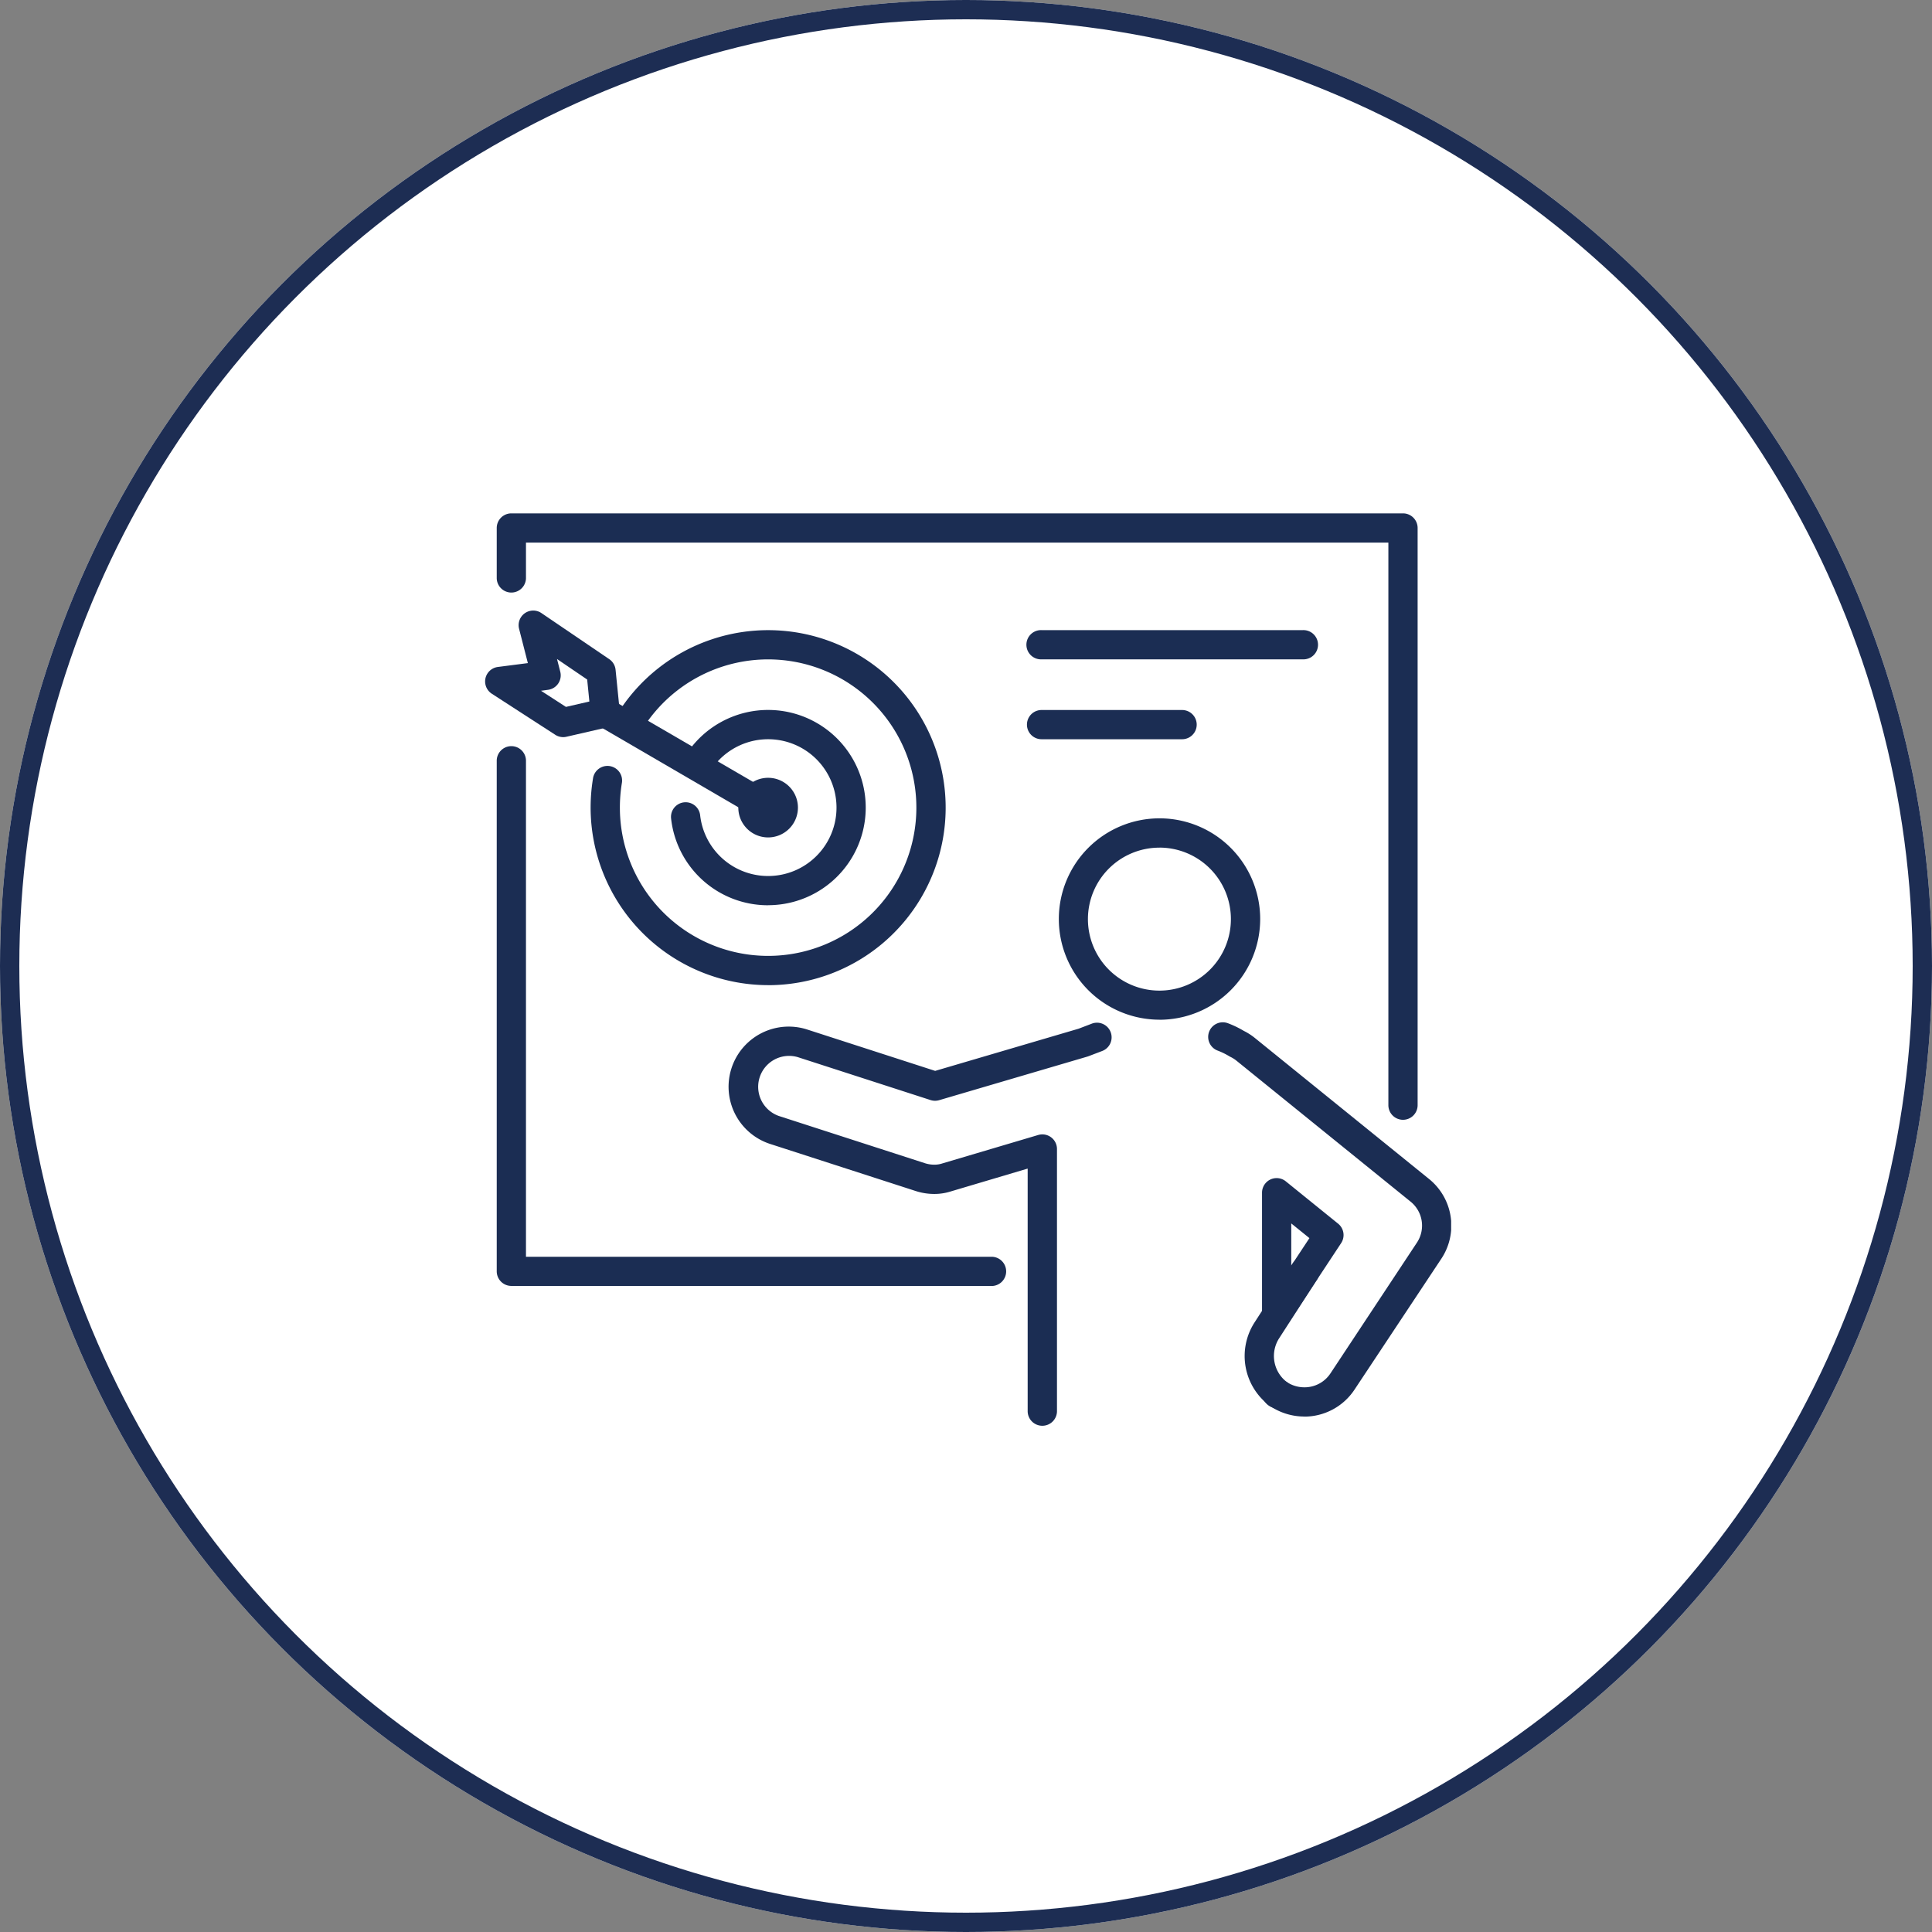
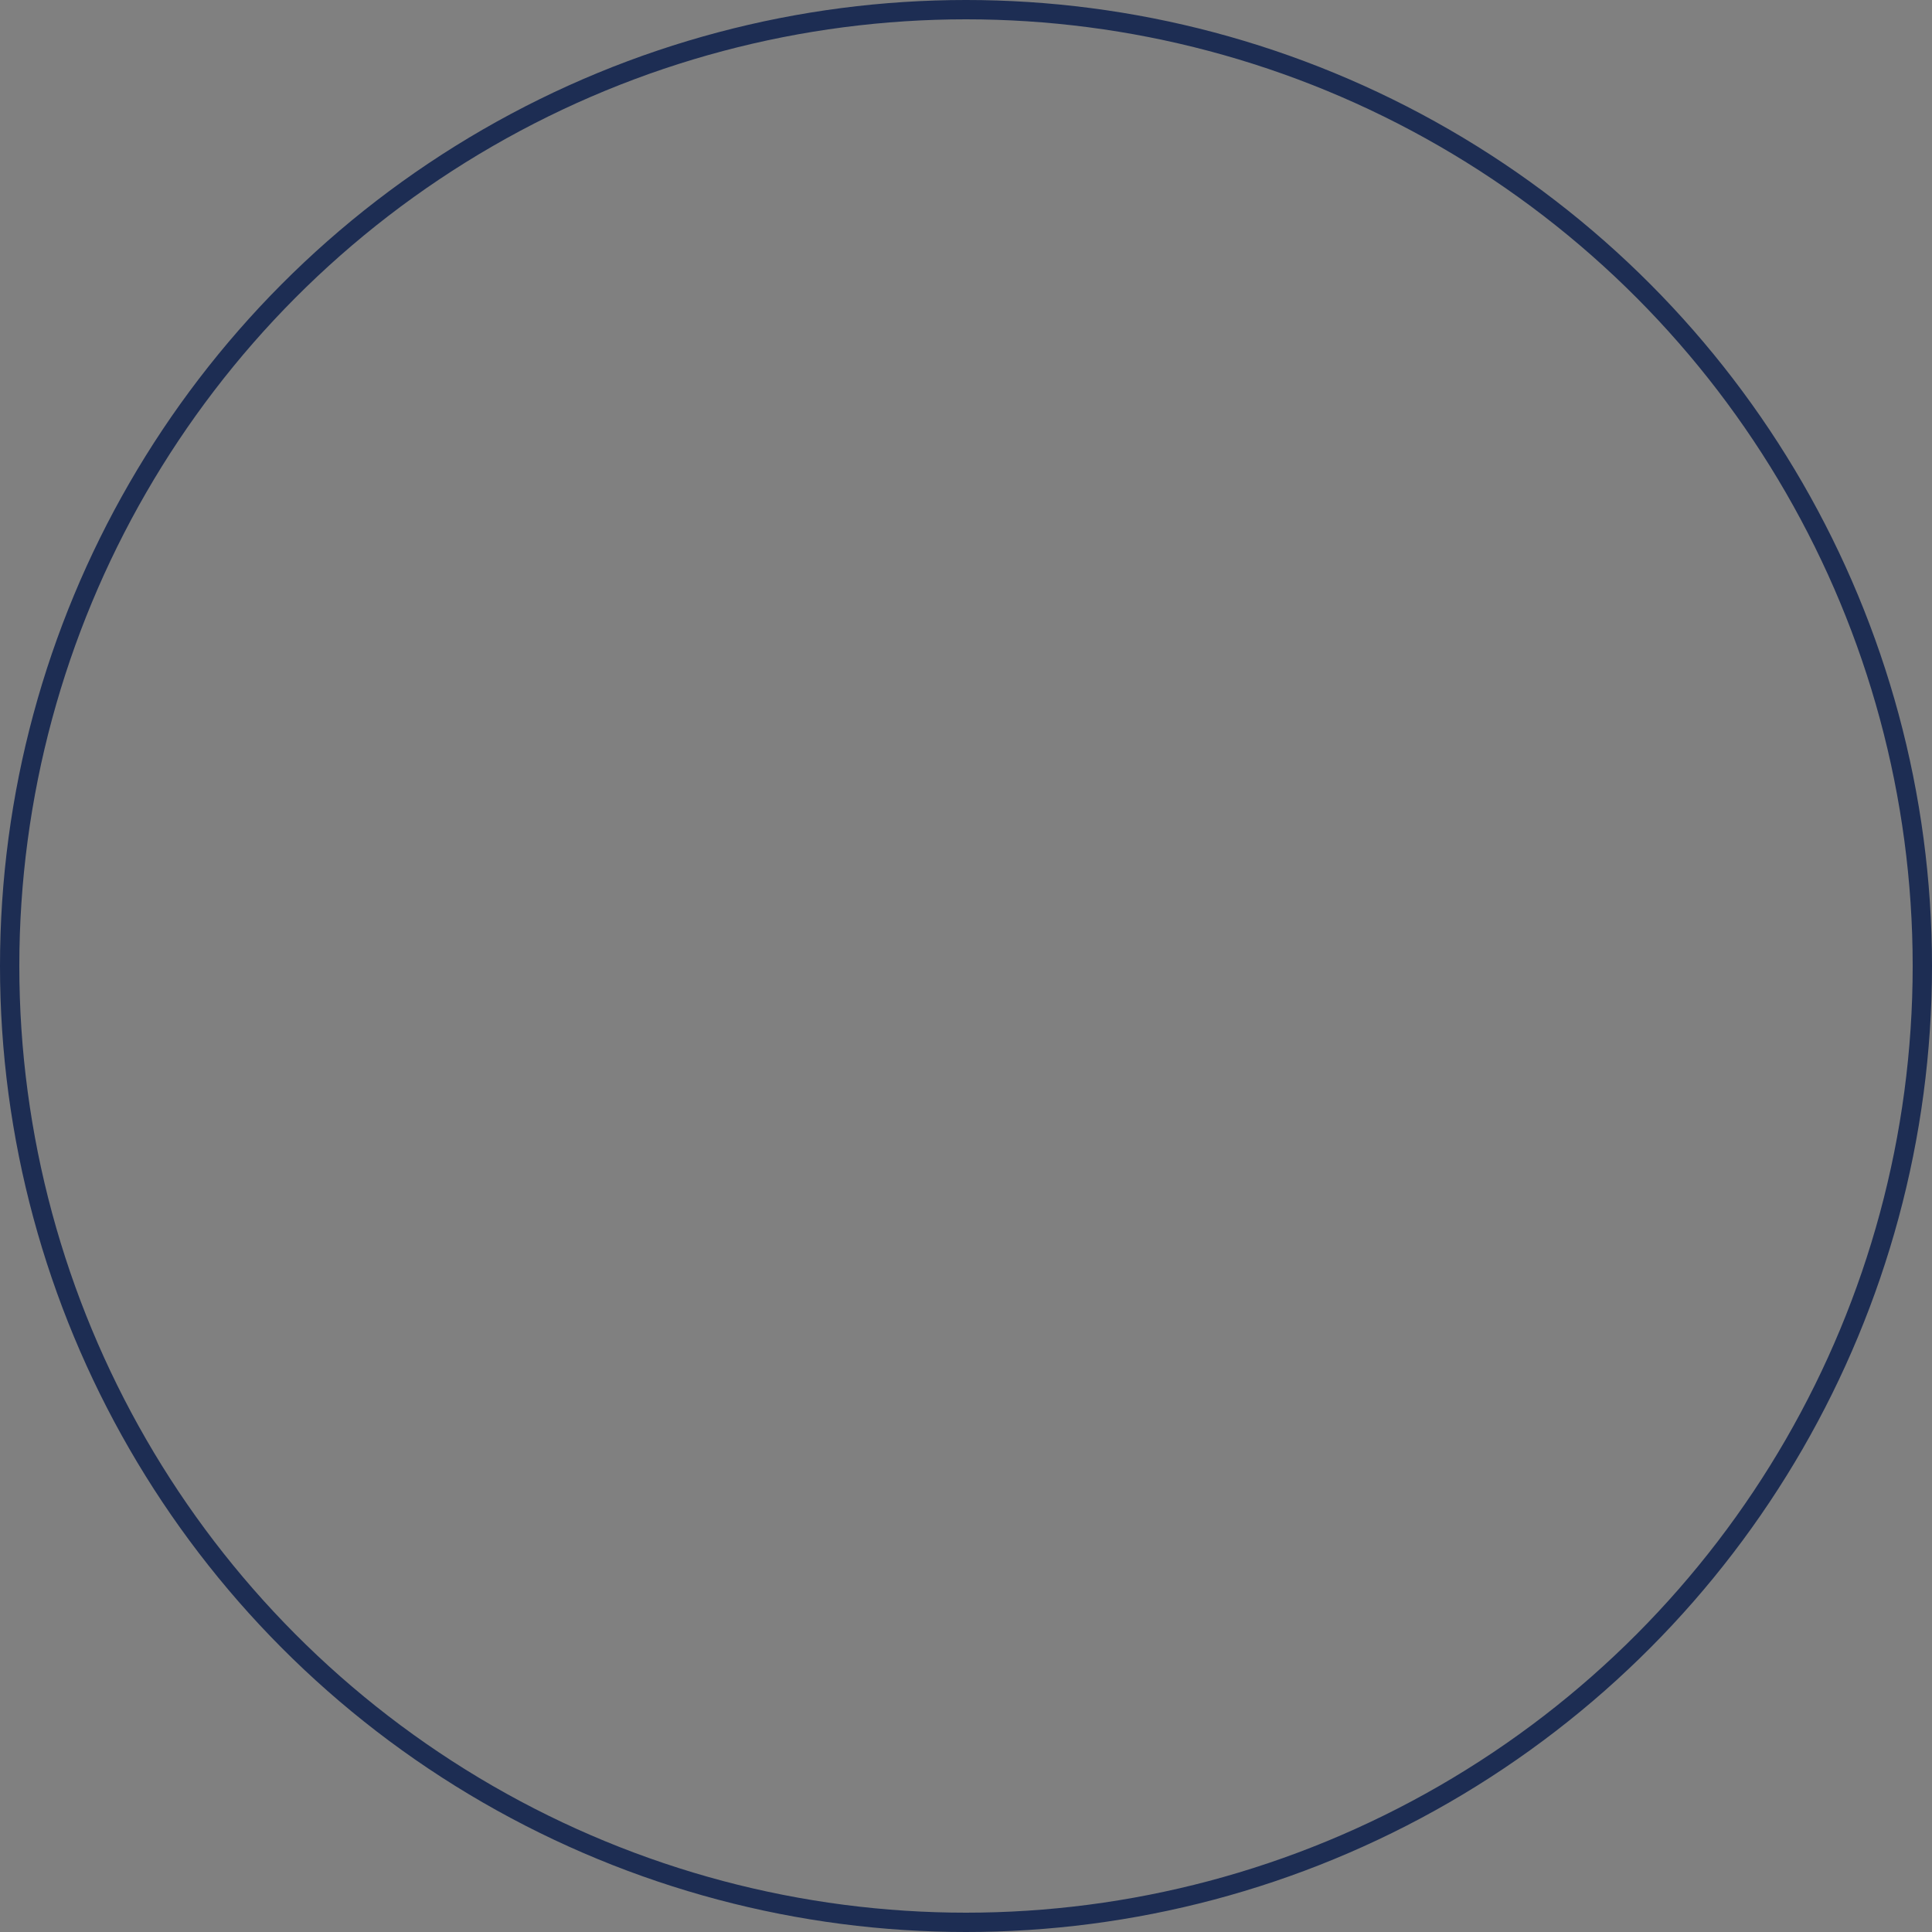
<svg xmlns="http://www.w3.org/2000/svg" width="100" height="100" viewBox="0 0 100 100">
  <rect x="0" y="0" width="100" height="100" fill="#808080" stroke="none" />
  <defs>
    <clipPath id="clip-path">
-       <rect id="長方形_197" data-name="長方形 197" width="50" height="47.225" transform="translate(0 0)" fill="none" />
-     </clipPath>
+       </clipPath>
  </defs>
  <g id="グループ_714" data-name="グループ 714" transform="translate(-825.5 -2158)">
    <g id="グループ_105" data-name="グループ 105" transform="translate(657.5 816)">
      <g id="楕円形_1" data-name="楕円形 1" transform="translate(168 1342)" fill="#fff" stroke="#1d2d53" stroke-width="1">
-         <circle cx="50" cy="50" r="50" stroke="none" />
        <circle cx="50" cy="50" r="49.5" fill="none" />
      </g>
    </g>
    <g id="グループ_320" data-name="グループ 320" transform="translate(850.611 2184.572)">
      <g id="グループ_319" data-name="グループ 319" clip-path="url(#clip-path)">
-         <path id="パス_552" data-name="パス 552" d="M34.9,26.207A5.211,5.211,0,1,1,40.116,21a5.217,5.217,0,0,1-5.211,5.21m0-8.908A3.7,3.7,0,1,0,38.6,21a3.7,3.7,0,0,0-3.7-3.7" fill="#1b2d53" />
        <path id="パス_553" data-name="パス 553" d="M28.837,47.225a.756.756,0,0,1-.756-.757V33.914L24.088,35.1a2.789,2.789,0,0,1-.838.127,3.114,3.114,0,0,1-.958-.15l-7.558-2.444a3.113,3.113,0,0,1,1.915-5.924l6.644,2.148,7.423-2.183.667-.255a.757.757,0,1,1,.54,1.414l-.695.265-.056.019L23.5,30.373a.754.754,0,0,1-.446-.006l-6.866-2.22a1.6,1.6,0,0,0-.984,3.044l7.558,2.444a1.606,1.606,0,0,0,.492.077,1.305,1.305,0,0,0,.409-.065l4.963-1.472a.757.757,0,0,1,.972.726V46.468a.757.757,0,0,1-.757.757m13.56-.477a3.173,3.173,0,0,1-1.676-.481.777.777,0,0,1-.506-.726.757.757,0,0,1,1.161-.64.853.853,0,0,1,.126.069,1.641,1.641,0,0,0,.9.265,1.606,1.606,0,0,0,1.345-.718l4.475-6.767a1.594,1.594,0,0,0-.325-2.125l-9.018-7.3a1.589,1.589,0,0,0-.309-.194.655.655,0,0,1-.058-.032,3.671,3.671,0,0,0-.6-.292.756.756,0,1,1,.529-1.417,5.092,5.092,0,0,1,.821.395,3.1,3.1,0,0,1,.569.364l9.018,7.3a3.1,3.1,0,0,1,.635,4.136L45,45.352a3.116,3.116,0,0,1-2.607,1.4m-1.729-.515h0m1.06-.692h0Zm0,0Zm-.757-3.331a.741.741,0,0,1-.217-.032.756.756,0,0,1-.539-.724V35.163a.756.756,0,0,1,1.232-.588l2.708,2.191a.758.758,0,0,1,.155,1.006l-2.707,4.1a.757.757,0,0,1-.632.339m.757-5.459v2.185l.941-1.424Z" fill="#1b2d53" />
        <path id="パス_554" data-name="パス 554" d="M41.084,46.358a.759.759,0,0,1-.443-.143,3.207,3.207,0,0,1-.813-4.344L41.8,38.818a.757.757,0,0,1,1.27.823L41.1,42.693a1.694,1.694,0,0,0,.43,2.295.757.757,0,0,1-.444,1.37" fill="#1b2d53" />
        <path id="パス_555" data-name="パス 555" d="M14.647,24.419a9.2,9.2,0,0,1-9.188-9.188,9.3,9.3,0,0,1,.122-1.5.757.757,0,1,1,1.493.246,7.853,7.853,0,0,0-.1,1.256,7.673,7.673,0,1,0,1.13-4.01.756.756,0,0,1-1.289-.792,9.188,9.188,0,1,1,7.834,13.99" fill="#1b2d53" />
        <path id="パス_556" data-name="パス 556" d="M14.647,20.284A5.042,5.042,0,0,1,9.622,15.77a.757.757,0,0,1,1.505-.16,3.54,3.54,0,1,0,.509-2.242.756.756,0,0,1-1.286-.8,5.053,5.053,0,1,1,4.3,7.713" fill="#1b2d53" />
        <path id="パス_557" data-name="パス 557" d="M14.647,16.773a1.543,1.543,0,1,1,1.543-1.542,1.544,1.544,0,0,1-1.543,1.542m0-1.572a.03.03,0,1,0,.03.03.03.03,0,0,0-.03-.03" fill="#1b2d53" />
        <path id="パス_558" data-name="パス 558" d="M14.646,15.988a.752.752,0,0,1-.38-.1L5.835,10.978A.756.756,0,0,1,6.6,9.671l8.431,4.906a.757.757,0,0,1-.381,1.411" fill="#1b2d53" />
        <path id="パス_559" data-name="パス 559" d="M4.04,11.582a.757.757,0,0,1-.411-.122L.345,9.335A.756.756,0,0,1,.657,7.95l1.554-.2L1.757,5.976a.756.756,0,0,1,1.158-.814L6.424,7.546a.755.755,0,0,1,.327.55l.217,2.153a.757.757,0,0,1-.584.813l-2.174.5a.752.752,0,0,1-.17.02m-1.148-2.4,1.29.835,1.213-.279L5.281,8.6,3.72,7.538l.168.657a.756.756,0,0,1-.633.938Z" fill="#1b2d53" />
        <path id="パス_560" data-name="パス 560" d="M26.184,39.987H1.357A.756.756,0,0,1,.6,39.23V12.778a.757.757,0,0,1,1.513,0v25.7h24.07a.757.757,0,1,1,0,1.513" fill="#1b2d53" />
        <path id="パス_561" data-name="パス 561" d="M47.508,31.388a.757.757,0,0,1-.757-.757V1.513H2.113V3.369a.757.757,0,0,1-1.513,0V.757A.757.757,0,0,1,1.357,0H47.508a.757.757,0,0,1,.757.757V30.631a.757.757,0,0,1-.757.757" fill="#1b2d53" />
-         <path id="パス_562" data-name="パス 562" d="M42.325,7.556H28.8a.757.757,0,1,1,0-1.513H42.325a.757.757,0,1,1,0,1.513" fill="#1b2d53" />
        <path id="パス_563" data-name="パス 563" d="M36.074,11.691H28.8a.756.756,0,0,1,0-1.513h7.274a.756.756,0,1,1,0,1.513" fill="#1b2d53" />
      </g>
    </g>
  </g>
</svg>